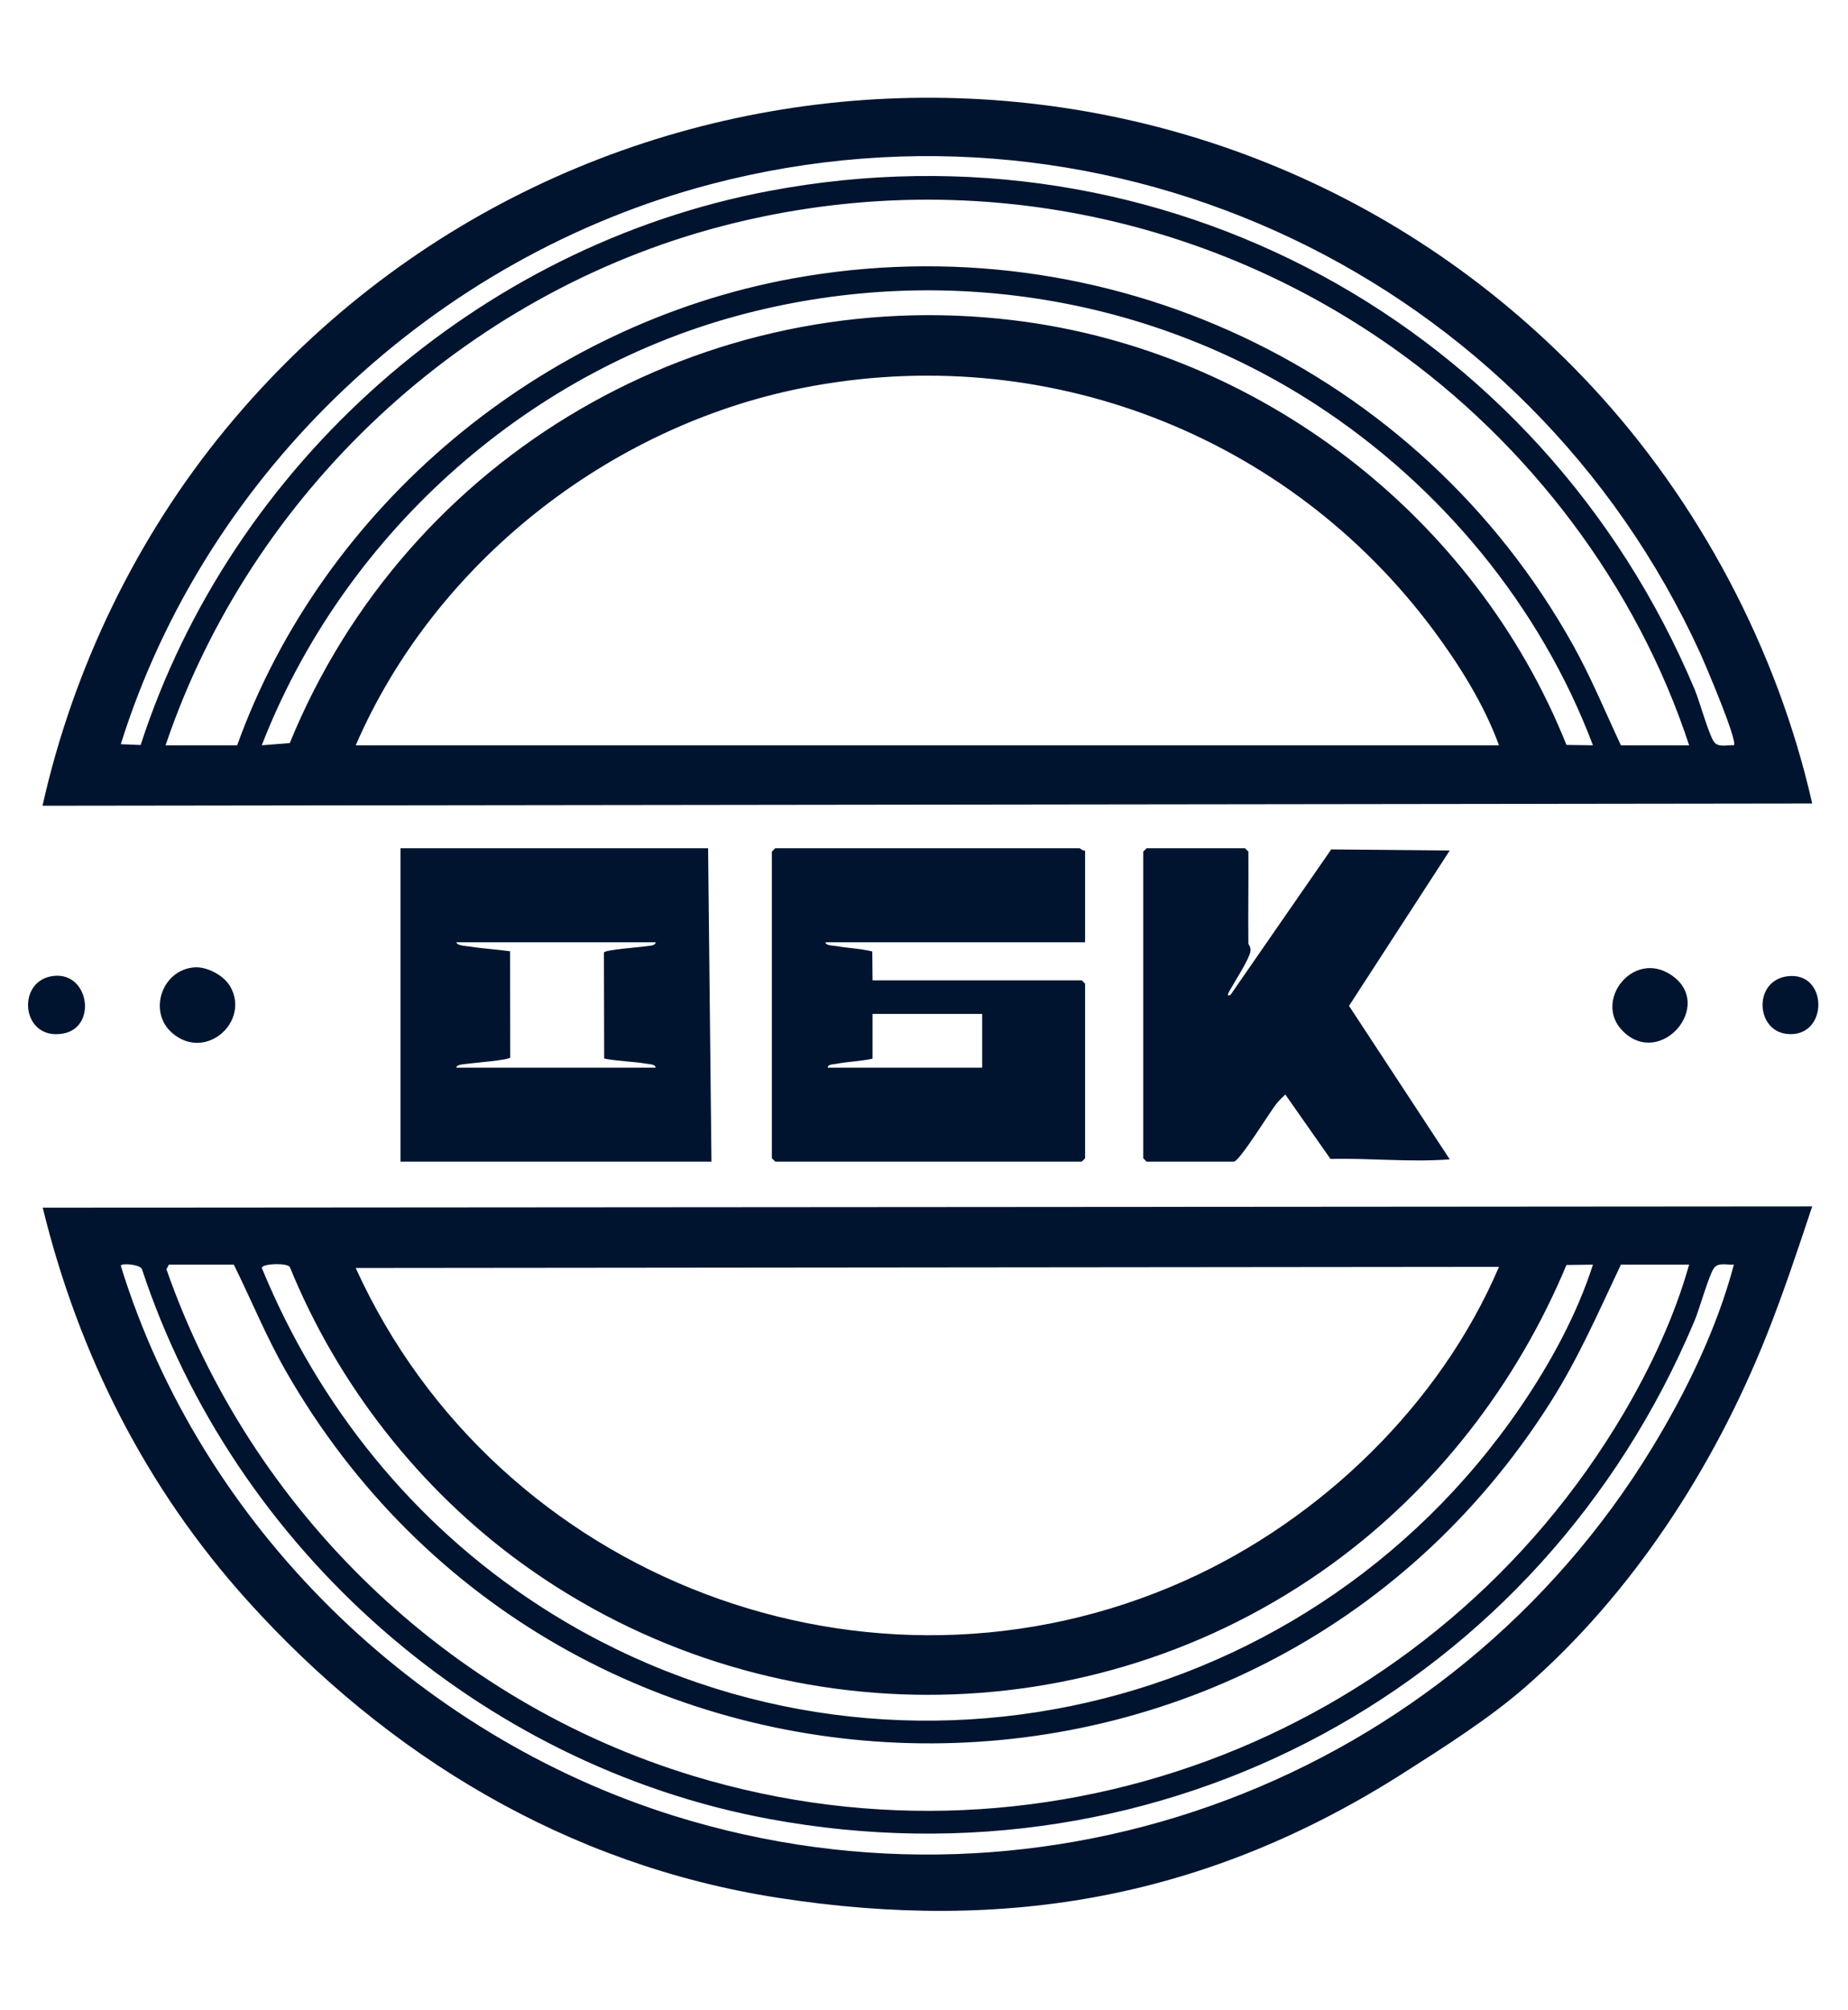
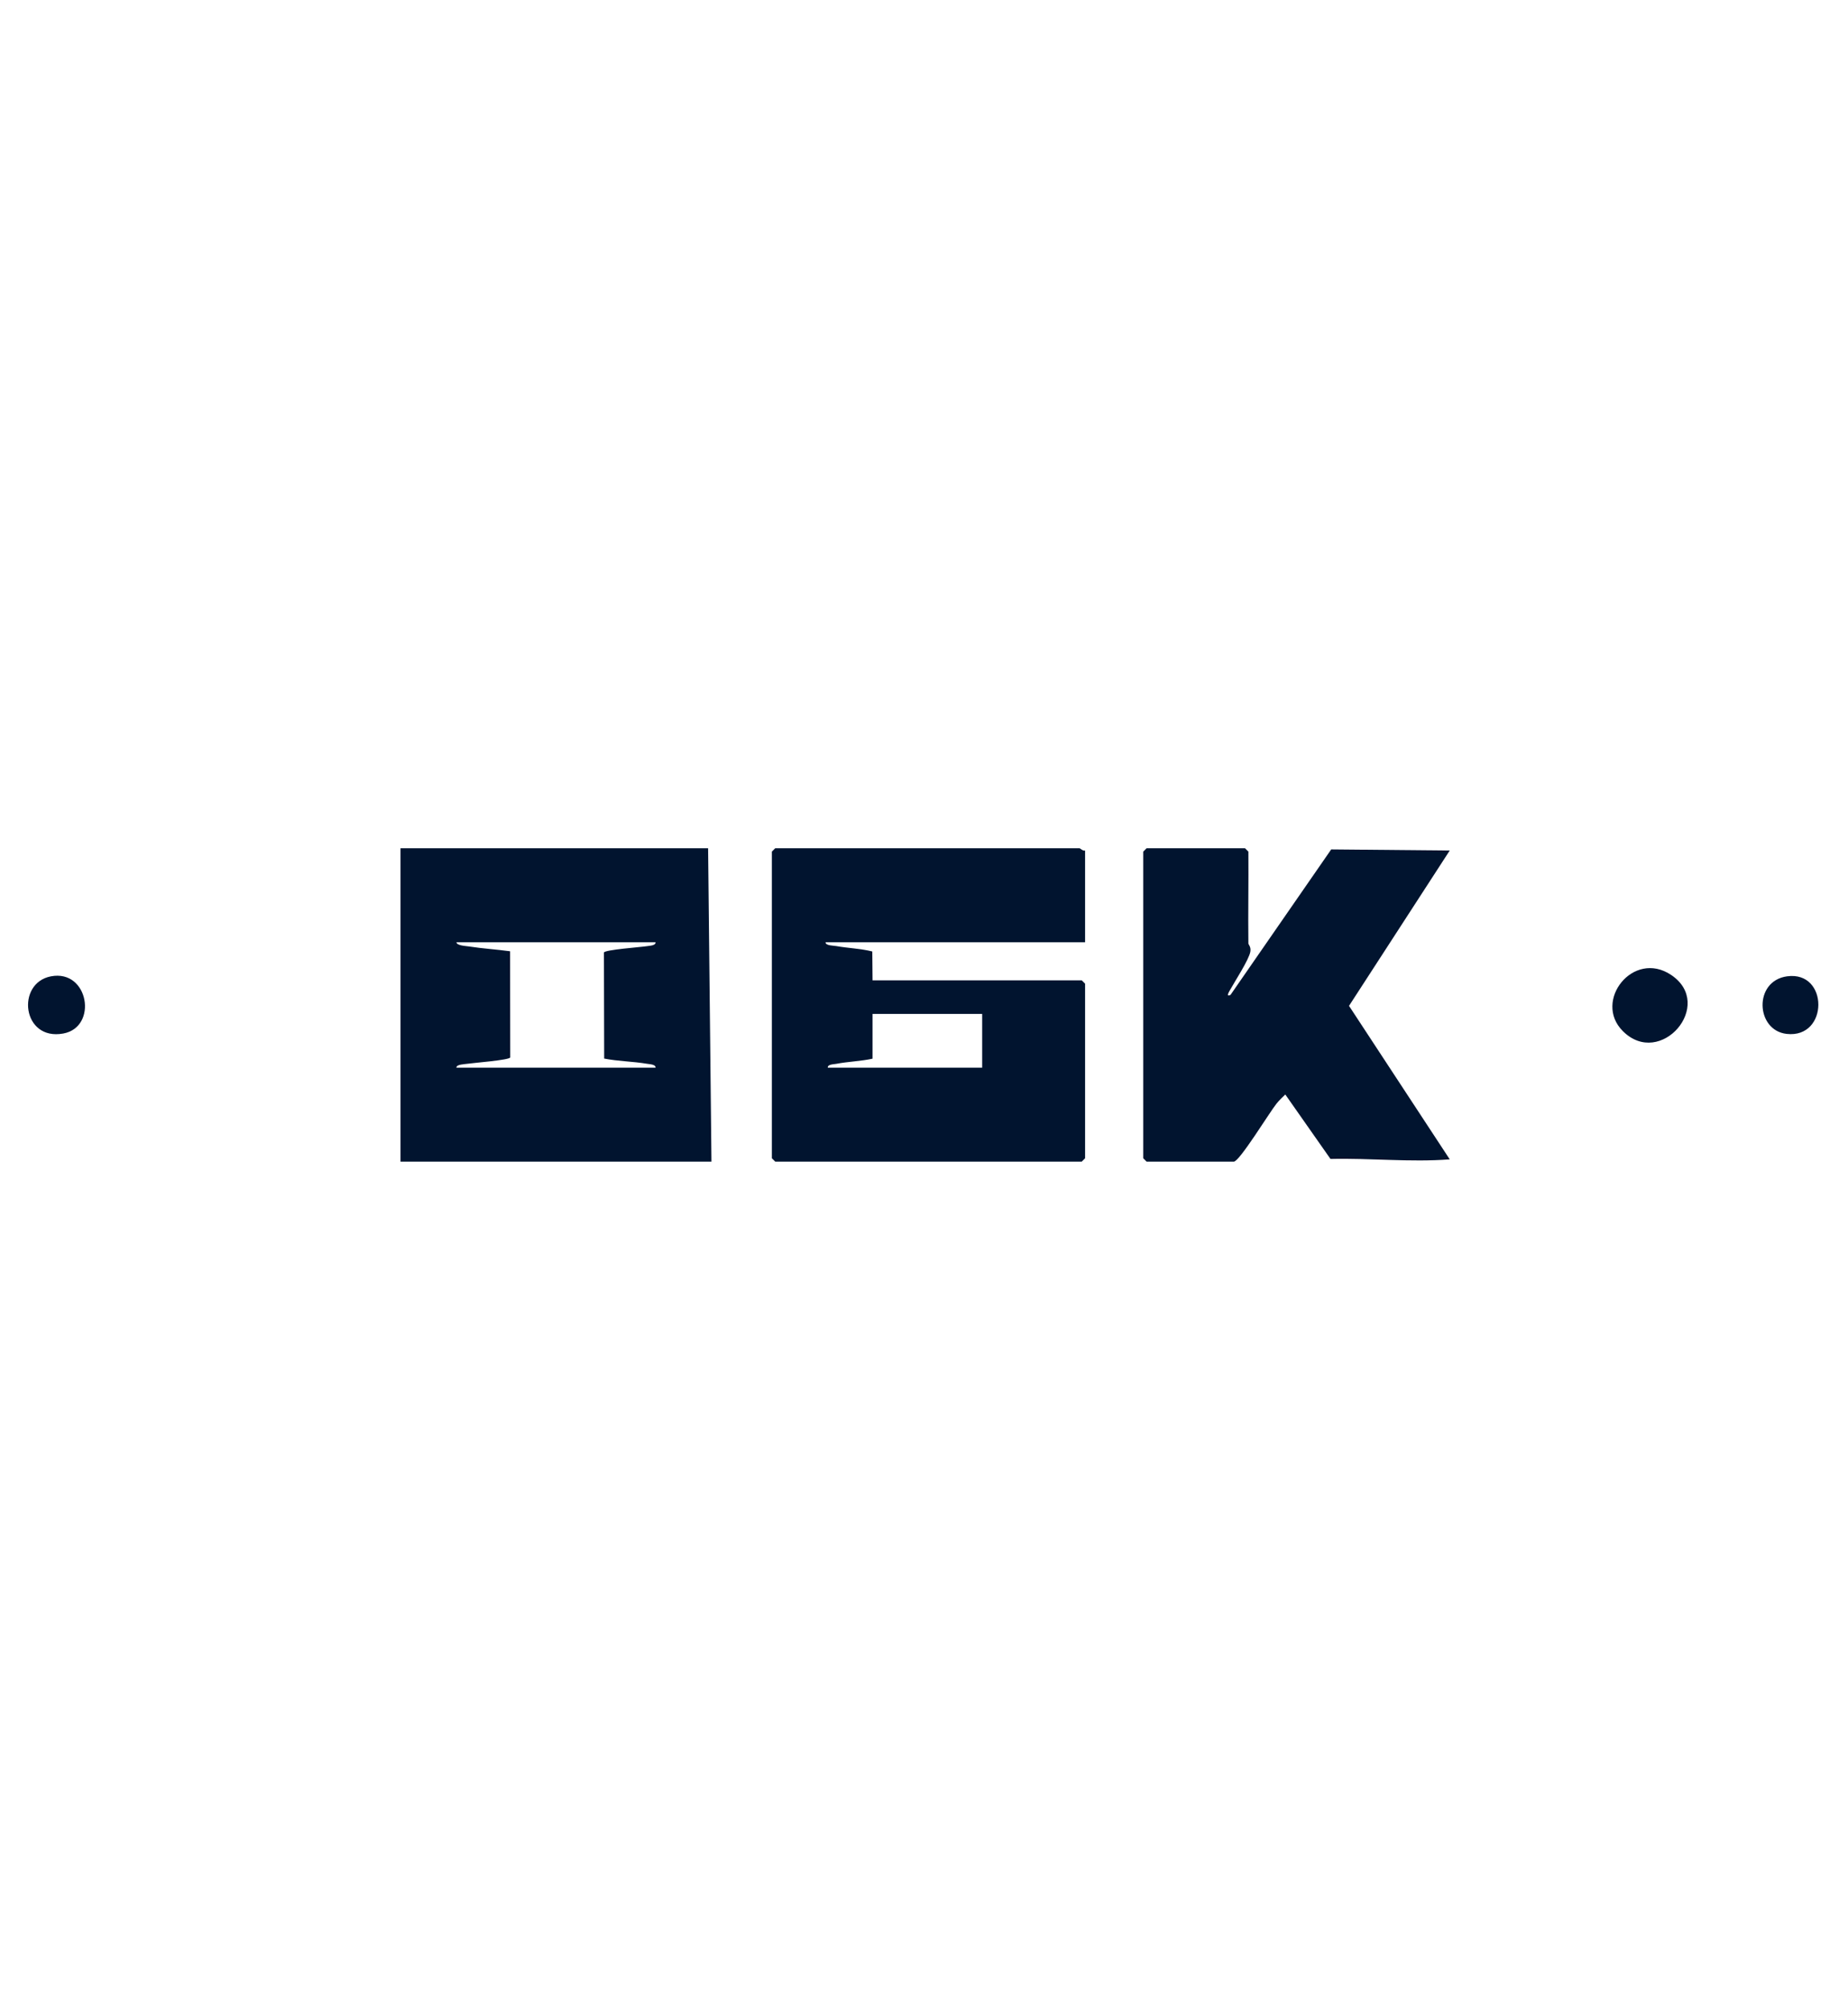
<svg xmlns="http://www.w3.org/2000/svg" width="826" height="898" viewBox="0 0 826 898" fill="none">
-   <path d="M711.42 172.58C759.38 224.05 794.45 290.24 810 358.99L19 359.99C32.74 298.62 61.06 239.96 101.02 191.52C256.88 2.58 544.14 -6.95 711.42 172.58ZM775 333C776.85 331.16 762.03 296.39 759.86 291.65C683.3 124.28 497.2 35.18 317.78 82.28C194.34 114.69 92.21 210.55 53.99 332.49L62.86 332.86C103.61 207.22 213.76 109.85 343.81 85.31C519.46 52.17 688.79 144.81 757.46 308.03C759.62 313.17 763.8 328.27 766.08 331.41C768.09 334.19 772.04 332.7 775 332.99V333ZM755 333C731.62 261.75 683.42 198.26 622.32 155.18C535.23 93.78 426.17 74 322.58 101.07C207.3 131.19 112.11 220.26 74 332.99H106C144.58 225.92 242.07 144.97 353.98 124.47C494.04 98.81 634.29 164.62 703.17 288.32C711.23 302.79 717.48 318 724.5 332.99H755V333ZM712 332.99C688.48 270.62 643.71 216.74 587.92 180.58C511.68 131.17 417.48 117.24 329.58 141.07C233.47 167.13 152.97 240.35 117 332.98L129.51 332C182.09 203.29 314.7 126.18 453.36 143.13C562.94 156.53 659.27 230.6 700.17 332.82L712 332.98V332.99ZM670 333C663.45 314.95 652.35 297.2 640.82 281.68C575.72 194.06 466.72 151.97 358.81 173.31C271.93 190.49 194.16 251.75 159 333H670Z" fill="#01142F" />
-   <path d="M810 539.01C803.53 558.45 797.06 577.94 789.47 596.97C766.02 655.74 729.5 712.24 681.48 753.98C665.51 767.86 645.28 780.7 627.52 792.02C540.14 847.73 450.4 863.88 347.62 847.88C253.81 833.28 173.41 784.82 110.49 715.01C65.31 664.88 35.15 605.21 19.1 539.57L810 539V539.01ZM775 565C772.04 565.29 768.1 563.8 766.08 566.58C763.81 569.71 759.61 584.84 757.46 589.96C688.73 753.82 519.83 845.3 343.81 812.68C214.19 788.66 104.67 691.88 63.45 567.04C62.6 564.84 54.07 564.23 53.98 565.51C89.81 681.56 185.64 775.15 301.23 811.26C467.92 863.34 648.18 794.93 738.41 646.91C753.75 621.74 767.47 593.42 775 565ZM755 565H724.5C714.53 586.06 705.54 606.77 693.02 626.52C560.12 836.09 250.94 827.64 127.83 612.67C118.97 597.21 112.35 580.85 104.5 565H75.5L74.39 567.07C112.1 675.11 200.43 760.27 310 793.49C469.99 842 641.63 774.14 725.8 631.3C737.91 610.75 748.53 587.99 754.99 564.99L755 565ZM700.16 565.16C677.96 618.32 641.96 664.94 595.32 698.81C487.78 776.88 341.29 776.48 233.69 698.81C187.65 665.58 150.93 618.65 129.51 565.99C128.01 564.17 117.12 564.5 117.03 566.49C142.27 628.03 184.72 680.71 240.48 717.02C387.19 812.54 582.02 771.71 679.82 628.32C692.97 609.04 704.92 587.16 712 565.01L700.16 565.17V565.16ZM670 566.01L158.99 566.51C222.25 705.6 388.89 769.27 529.68 706.18C590.49 678.93 643.76 627.46 670 566.01Z" fill="#01142F" />
  <path d="M318 519H179V379H316.5L318 519ZM293 421H204C204.19 422.51 208.31 422.65 209.64 422.86C215.68 423.8 221.94 424.18 227.99 425.01L228.06 472.42C227.85 473.64 211.35 474.89 208.79 475.29C207.59 475.48 203.93 475.53 204 477H293C293.19 475.54 290.29 475.47 289.22 475.28C282.94 474.21 276.33 474.18 270.05 472.95L269.94 425.58C270.16 424.32 286.65 423.15 289.22 422.72C290.29 422.54 293.19 422.47 293 421Z" fill="#01142F" />
  <path d="M485 380V421H369C368.96 422.51 372.55 422.47 373.81 422.69C379.13 423.63 384.64 423.78 389.89 425.1L390 437.99H483.5L485 439.49V517.49L483.5 518.99H346.5L345 517.49V380.49L346.5 378.99H482.5C482.83 378.99 484.02 380.31 485 379.99V380ZM439 453H390V473C384.71 474.16 379.1 474.28 373.8 475.3C372.68 475.52 369.83 475.49 370 477H439V453Z" fill="#01142F" />
  <path d="M558 421.5C558 422.06 559.26 423.04 558.86 425.23C558.21 428.83 551.91 438.48 549.8 442.3C549.38 443.06 547.8 445.55 550 444.5L595.01 379.5L647.99 379.99L602.97 449.4L647.99 517.98C630.35 519.35 612.52 517.36 594.68 517.79L574.49 489C573.12 490.3 571.77 491.6 570.57 493.07C567.59 496.74 554 518.99 551.49 518.99H512.49L510.99 517.49V380.49L512.49 378.99H556.49L557.99 380.49C558.11 394.15 557.82 407.83 557.99 421.49L558 421.5Z" fill="#01142F" />
-   <path d="M86.79 432.21C92.49 431.75 99.99 435.75 102.85 440.65C111.98 456.3 91.97 474.44 76.97 461.53C66.08 452.16 72.23 433.37 86.79 432.21Z" fill="#01142F" />
  <path d="M725.34 460.66C711.96 447.26 729.96 424.24 746.93 435.57C766.79 448.83 742.2 477.55 725.34 460.66Z" fill="#01142F" />
  <path d="M22.75 436.21C39.68 432.96 43.89 458.9 28.27 461.76C9.84 465.13 7.08 439.22 22.75 436.21Z" fill="#01142F" />
  <path d="M798.77 436.2C817.42 433.65 817.45 464.02 798.61 461.93C784.7 460.39 783.68 438.26 798.77 436.2Z" fill="#01142F" />
</svg>